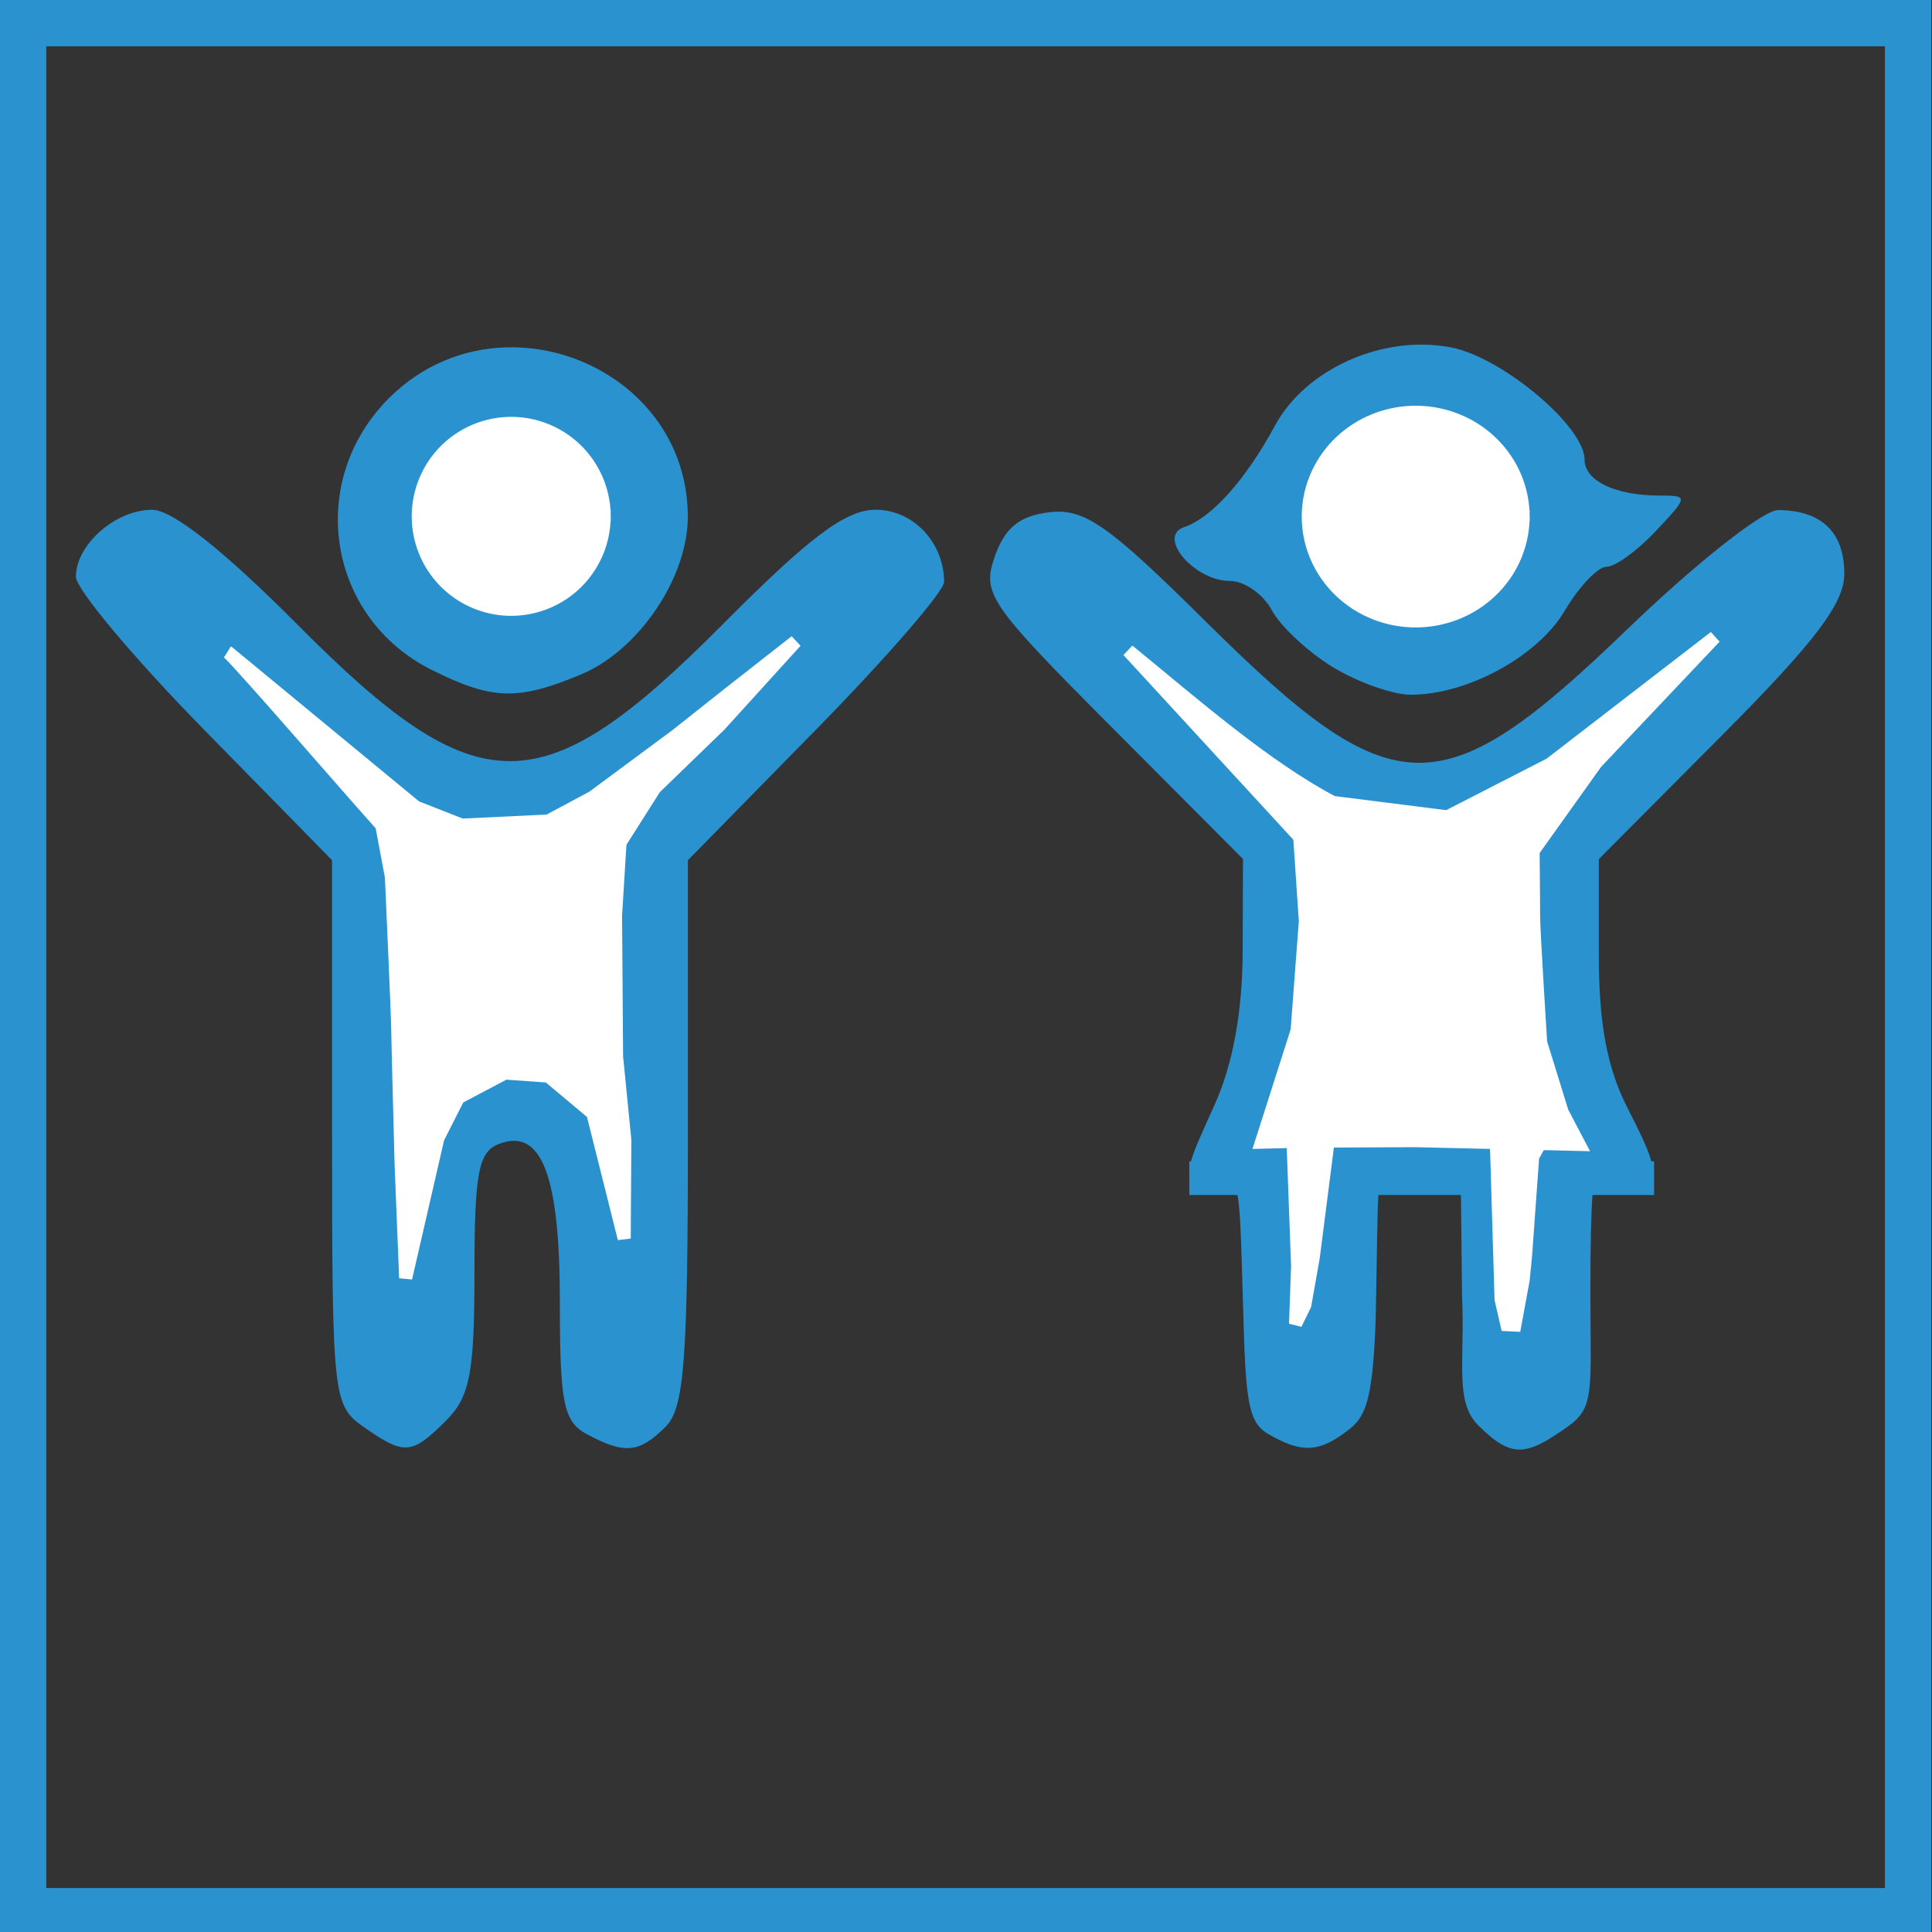
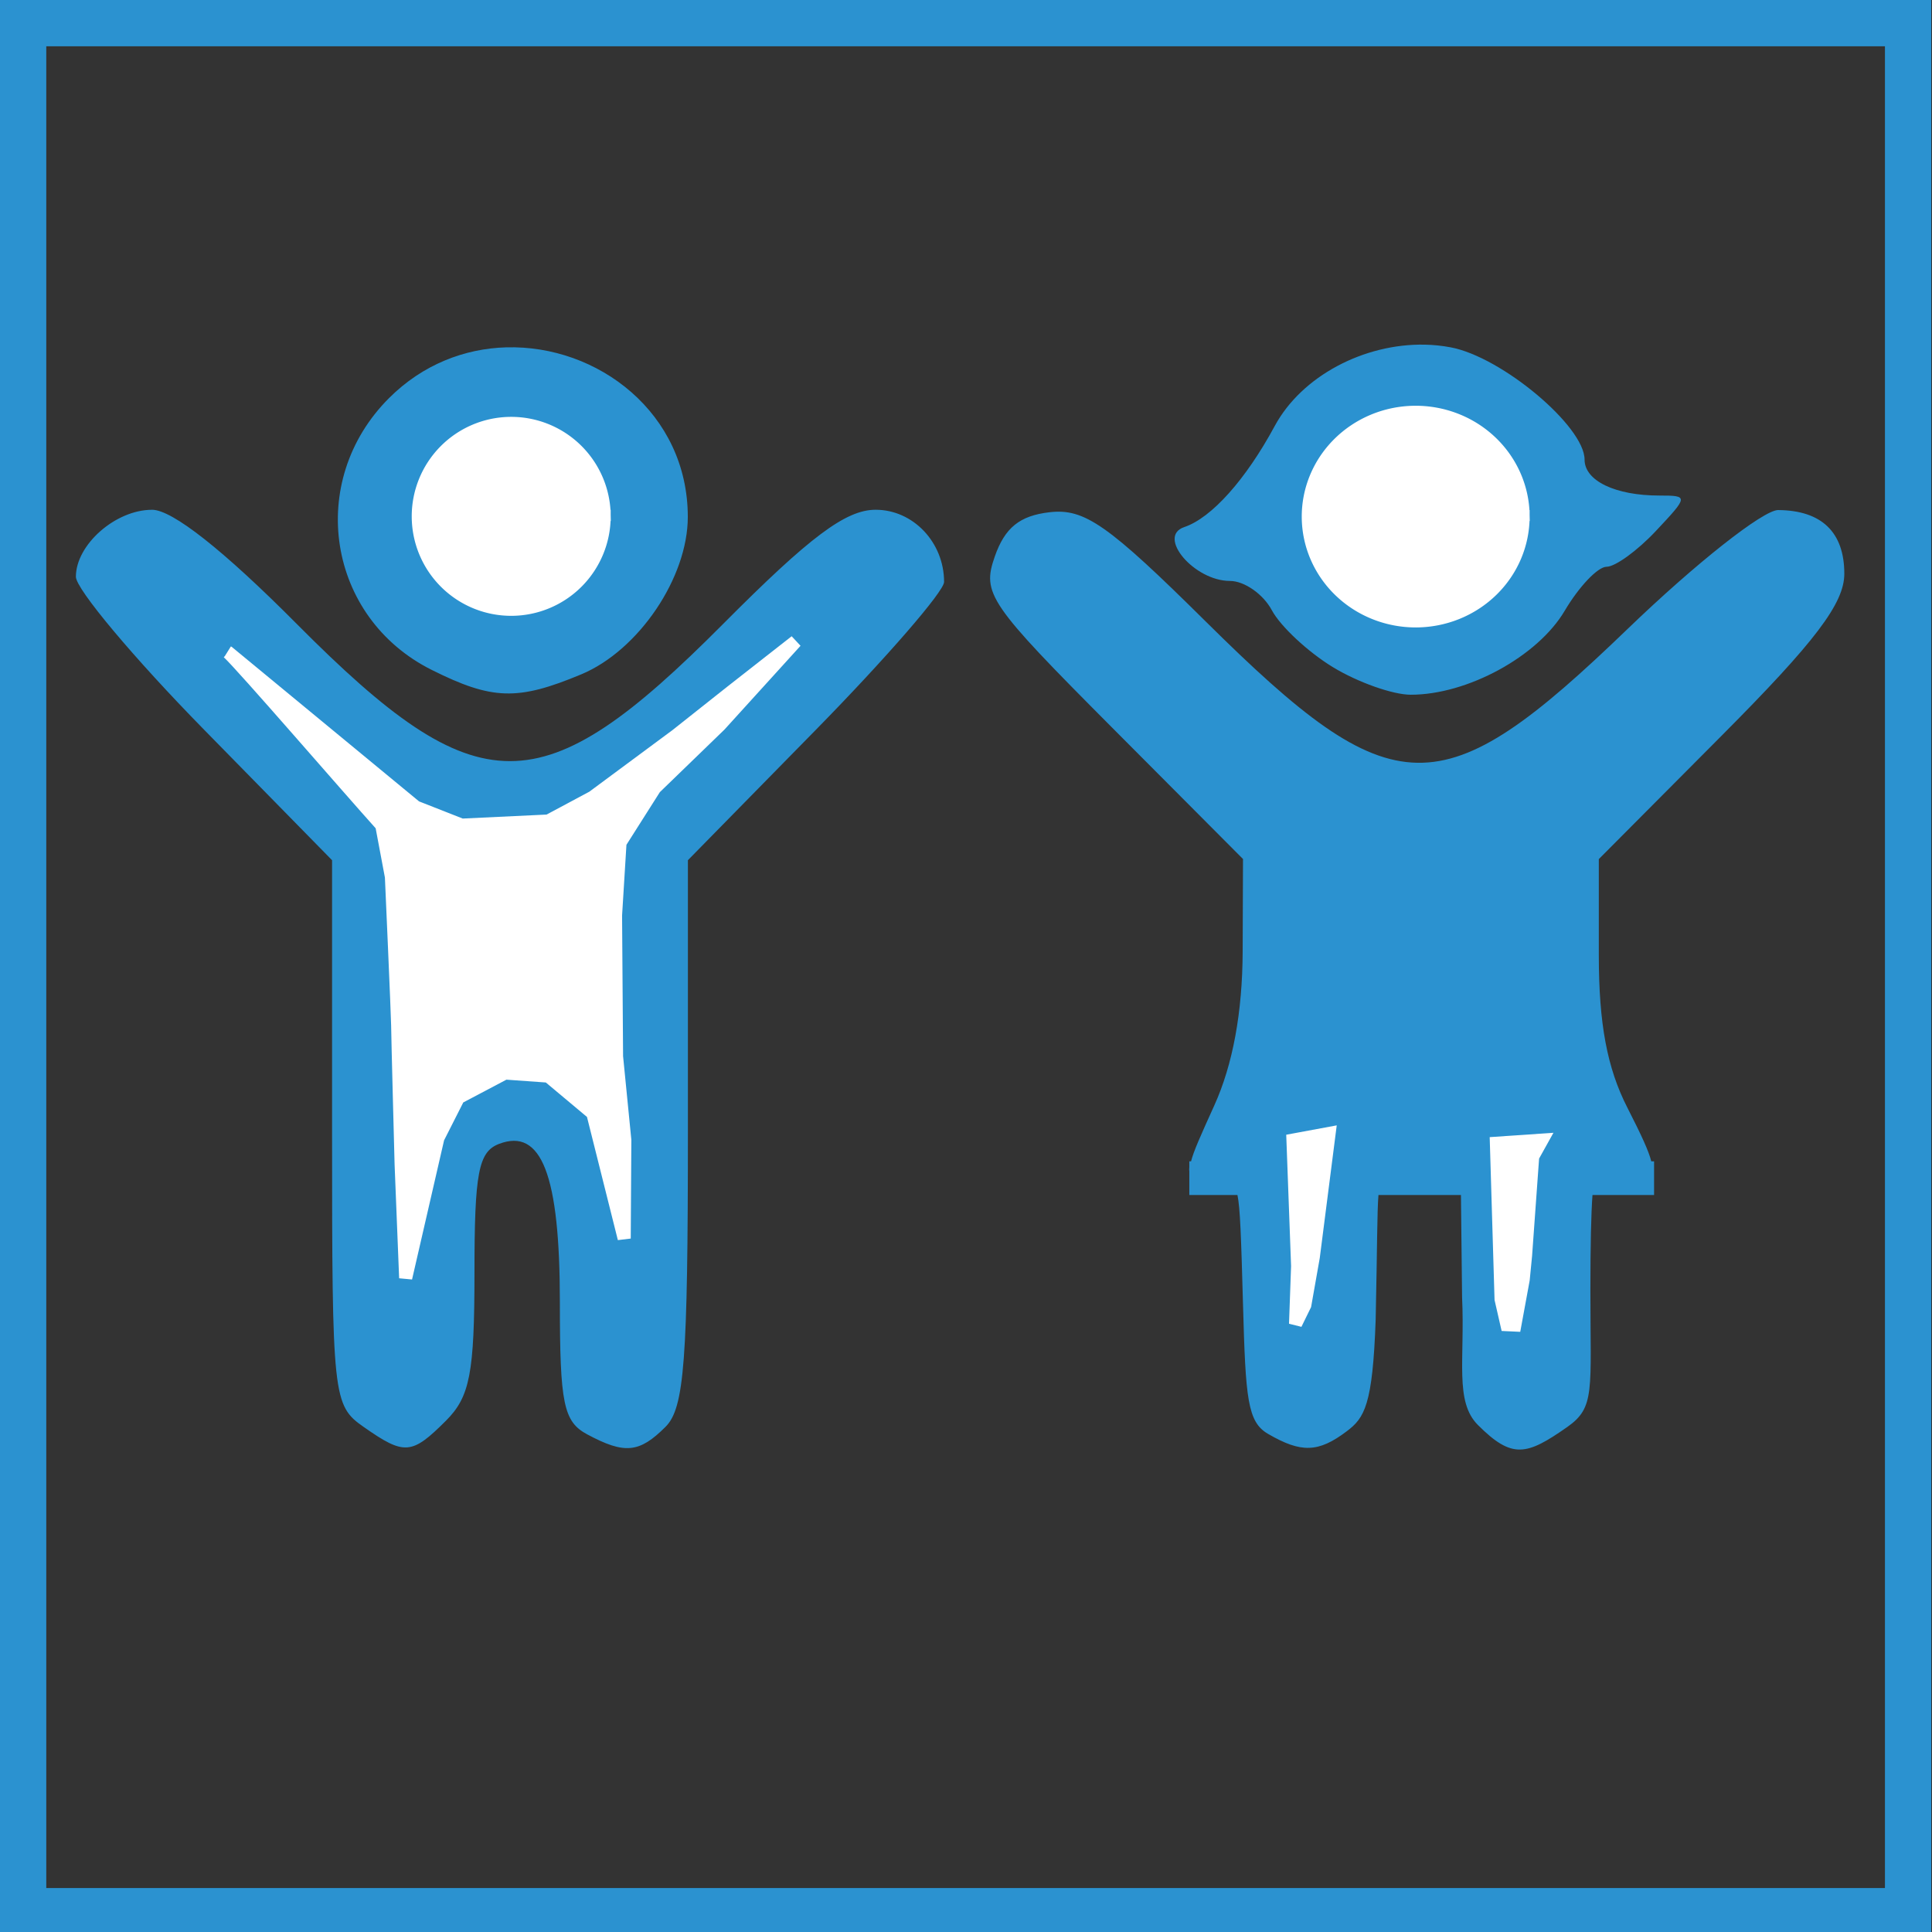
<svg xmlns="http://www.w3.org/2000/svg" xmlns:ns1="http://www.inkscape.org/namespaces/inkscape" xmlns:ns2="http://sodipodi.sourceforge.net/DTD/sodipodi-0.dtd" width="125mm" height="125mm" viewBox="0 0 125 125" version="1.1" id="svg8" ns1:version="1.3 (0e150ed6c4, 2023-07-21)" ns2:docname="kids.svg">
  <rect x="0" y="0" width="125" height="125" fill="#333333" stroke="none" />
  <defs id="defs2" />
  <ns2:namedview id="base" pagecolor="#ffffff" bordercolor="#666666" borderopacity="1.0" ns1:pageopacity="0.0" ns1:pageshadow="2" ns1:zoom="0.35" ns1:cx="134.28571" ns1:cy="-44.285714" ns1:document-units="mm" ns1:current-layer="layer1" showgrid="false" fit-margin-top="0" fit-margin-left="0" fit-margin-right="0" fit-margin-bottom="0" ns1:window-width="2560" ns1:window-height="1369" ns1:window-x="1432" ns1:window-y="-8" ns1:window-maximized="1" ns1:showpageshadow="0" ns1:pagecheckerboard="0" ns1:deskcolor="#505050" />
  <g ns1:label="Layer 1" ns1:groupmode="layer" id="layer1" transform="translate(88.837,-51.85)">
    <g id="g1">
      <path style="fill:#2b92d0;fill-opacity:1;stroke-width:0.921" d="m 3.348,74.149 c -3.938,-0.078 -7.965,2.032 -9.712,5.266 -1.875,3.472 -4.088,5.944 -5.851,6.537 -1.8,0.605 0.643,3.485 2.956,3.485 0.933,0 2.152,0.854 2.709,1.894 0.557,1.04 2.332,2.697 3.946,3.681 1.614,0.984 3.88,1.785 5.036,1.787 3.662,0.006 8.221,-2.476 9.965,-5.429 0.927,-1.57 2.147,-2.85 2.709,-2.85 0.562,0 1.992,-1.038 3.181,-2.304 2.124,-2.259 2.129,-2.304 0.236,-2.304 -2.85,0 -4.839,-0.955 -4.839,-2.327 0,-2.152 -5.355,-6.642 -8.661,-7.262 C 4.471,74.219 3.91,74.16 3.348,74.149 Z M -56.083,74.323 c -2.69,0.078 -5.4,1.1 -7.588,3.288 -5.387,5.387 -4.001,14.201 2.765,17.581 3.917,1.957 5.565,2.005 9.679,0.287 3.708,-1.549 6.891,-6.252 6.891,-10.184 0,-6.726 -5.828,-11.142 -11.747,-10.971 z m -22.92,10.51 c -2.358,0 -4.924,2.257 -4.924,4.333 0,0.792 3.732,5.244 8.29,9.892 l 8.285,8.448 v 17.62 c 0,17.161 0.052,17.651 2.046,19.048 2.634,1.845 3.106,1.812 5.323,-0.405 1.549,-1.549 1.844,-3.071 1.844,-9.572 0,-6.466 0.257,-7.825 1.585,-8.335 2.756,-1.058 3.94,2.011 3.94,10.224 0,6.59 0.235,7.747 1.776,8.571 2.42,1.295 3.367,1.202 5.064,-0.495 1.215,-1.215 1.444,-4.278 1.444,-19.054 v -17.603 l 8.29,-8.448 c 4.558,-4.648 8.285,-8.947 8.285,-9.555 0,-2.56 -2.001,-4.671 -4.429,-4.671 -1.928,0 -4.248,1.737 -9.864,7.385 -11.767,11.837 -15.827,11.838 -27.585,0.006 -4.75,-4.78 -8.058,-7.391 -9.369,-7.391 z m 105.216,0.017 c -0.961,-0.008 -5.34,3.447 -9.729,7.678 -12.1,11.665 -15.119,11.614 -27.293,-0.45 -6.346,-6.289 -7.861,-7.346 -10.117,-7.087 -1.933,0.222 -2.895,0.996 -3.547,2.861 -0.843,2.411 -0.405,3.047 7.582,11.067 l 8.476,8.509 -0.022,5.969 c -0.013,3.943 -0.635,7.33 -1.838,9.982 -0.899,1.982 -1.336,2.961 -1.501,3.608 h -0.112 v 0.371 c -0.007,0.089 -0.016,0.19 0,0.259 v 1.551 h 3.114 c 0.173,0.83 0.236,2.607 0.36,7.104 0.167,6.081 0.29,7.575 1.613,8.346 2.151,1.253 3.259,1.218 5.087,-0.157 1.158,-0.871 1.688,-1.67 1.883,-7.245 0.104,-4.887 0.09,-6.924 0.18,-8.049 H 5.686 l 0.073,6.61 c 0.189,4.047 -0.494,6.751 1.023,8.268 2.217,2.216 3.144,1.98 5.778,0.135 1.823,-1.277 1.501,-2.326 1.501,-8.841 0,-3.001 0.047,-4.916 0.135,-6.171 h 3.985 v -2.181 h -0.18 c -0.168,-0.665 -0.619,-1.652 -1.551,-3.479 -1.305,-2.558 -1.844,-5.425 -1.844,-9.841 v -6.233 l 7.942,-7.981 c 6.071,-6.099 7.942,-8.569 7.942,-10.482 0,-2.684 -1.467,-4.098 -4.277,-4.12 z" id="path855" ns1:connector-curvature="0" ns2:nodetypes="sscscsccscsscssccssscsccsccscscssccssccccccccscccccccccccccccccccscccccsccsc" />
      <path style="font-variation-settings:'wght' 400;opacity:1;fill:#ffffff;fill-opacity:1;stroke:#ffffff;stroke-width:0.846;stroke-dasharray:none;stroke-opacity:1" d="m -74.075,94.06 12.134,10.009 2.971,1.168 5.613,-0.267 2.873,-1.537 5.412,-4.009 3.541,-2.806 4.175,-3.27 -4.91,5.408 -4.209,4.076 -2.247,3.541 -0.29,4.705 0.065,9.126 0.535,5.412 -0.039,6.366 -2.032,-8.103 -2.873,-2.405 -2.806,-0.2 -3.018,1.593 -1.326,2.617 -2.084,9.054 -0.294,-7.364 c 0,0 -0.224,-8.443 -0.224,-8.977 0,-0.535 -0.404,-9.618 -0.404,-9.618 l -0.626,-3.333 c -2.209,-2.453 -9.009,-10.337 -9.935,-11.185 z" id="path2" ns2:nodetypes="ccccccccccccccccccccccscccc" />
-       <path style="font-variation-settings:'wght' 400;opacity:1;fill:#ffffff;fill-opacity:1;stroke:#ffffff;stroke-width:0.846;stroke-dasharray:none;stroke-opacity:1" d="m -15.839,93.945 c 4.354,3.564 8.876,7.525 13.23,9.822 l 7.417,0.935 6.648,-3.408 10.657,-8.219 -7.684,8.118 -4.076,5.713 c 0,0 0.033,3.307 0.033,4.243 0,0.935 0.455,8.152 0.455,8.152 l 1.392,4.502 1.097,2.091 -10.627,-0.245 -7.216,0.033 -2.706,0.067 2.305,-7.216 0.535,-7.083 -0.367,-5.446 z" id="path3" ns2:nodetypes="cccccccscccccccccc" />
      <path style="font-variation-settings:'wght' 400;opacity:1;fill:#ffffff;fill-opacity:1;stroke:#ffffff;stroke-width:0.846;stroke-dasharray:none;stroke-opacity:1" d="m -5.182,125.616 0.301,8.152 -0.134,3.742 0.599,-1.224 0.549,-3.107 1.023,-7.996 z" id="path4" ns2:nodetypes="ccccccc" />
      <path style="font-variation-settings:'wght' 400;opacity:1;fill:#ffffff;fill-opacity:1;stroke:#ffffff;stroke-width:0.846;stroke-dasharray:none;stroke-opacity:1" d="m 7.981,125.817 0.301,10.089 0.377,1.649 0.514,0.024 0.541,-2.944 0.152,-1.552 0.461,-6.398 0.595,-1.069 z" id="path5" ns2:nodetypes="ccccccccc" />
    </g>
    <g id="g892" transform="matrix(0.998,0,0,0.998,-88.837,51.95)">
      <g id="g12">
        <rect id="rect4" height="122.4" width="122.2" stroke-miterlimit="10" y="1.4" x="1.5" style="fill:none;stroke:#2b92d0;stroke-width:3;stroke-miterlimit:10" />
      </g>
    </g>
    <path style="font-variation-settings:'wght' 400;opacity:1;fill:#ffffff;fill-opacity:1;stroke:#ffffff;stroke-width:0.846;stroke-dasharray:none;stroke-opacity:1" id="path1" ns2:type="arc" ns2:cx="-55.762791" ns2:cy="85.258499" ns2:rx="6.0135646" ns2:ry="6.0135641" ns2:start="0" ns2:end="6.2638017" ns2:arc-type="slice" d="m -49.749,85.258 a 6.014,6.014 0 0 1 -5.984,6.013 6.014,6.014 0 0 1 -6.042,-5.955 6.014,6.014 0 0 1 5.926,-6.071 6.014,6.014 0 0 1 6.1,5.896 l -6.012,0.117 z" />
    <path style="font-variation-settings:'wght' 400;fill:#ffffff;fill-opacity:1;stroke:#ffffff;stroke-width:0.846;stroke-dasharray:none;stroke-opacity:1" id="path1-2" ns2:type="arc" ns2:cx="2.7572107" ns2:cy="85.273888" ns2:rx="6.949008" ns2:ry="6.7485552" ns2:start="0" ns2:end="6.2638017" ns2:arc-type="slice" d="m 9.706,85.274 a 6.949,6.749 0 0 1 -6.915,6.748 6.949,6.749 0 0 1 -6.982,-6.683 6.949,6.749 0 0 1 6.848,-6.813 6.949,6.749 0 0 1 7.049,6.617 l -6.948,0.131 z" />
  </g>
</svg>